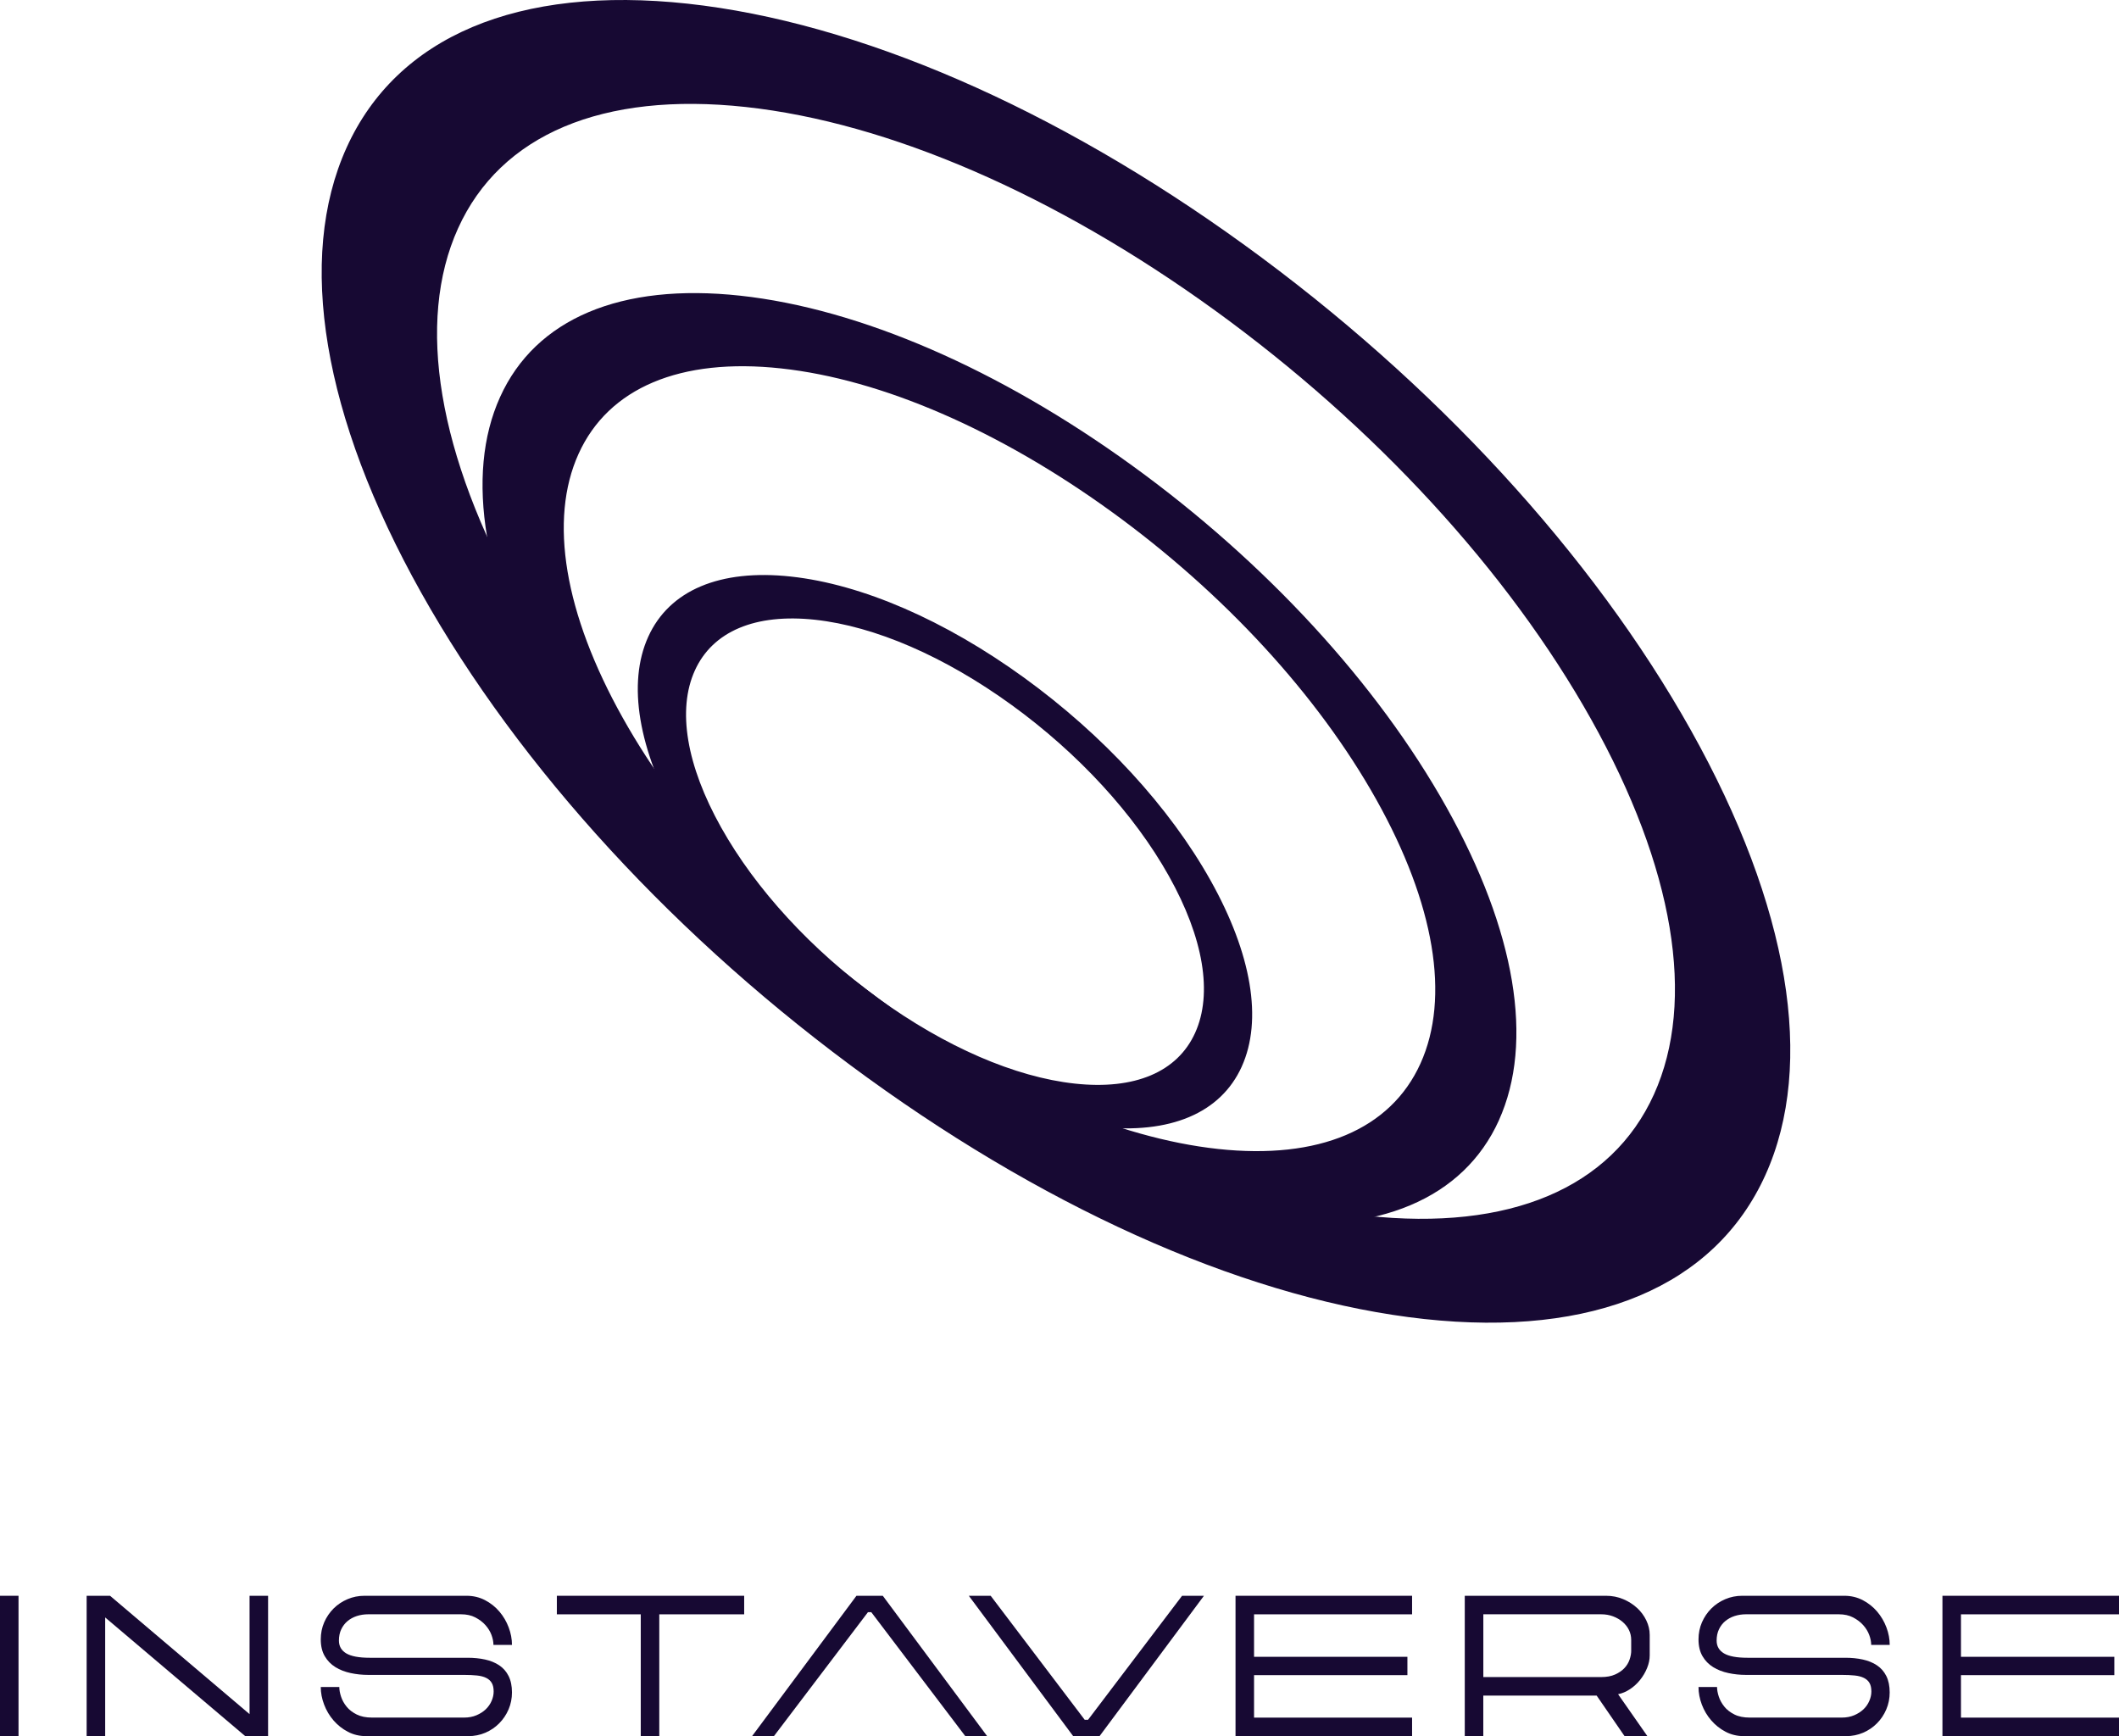
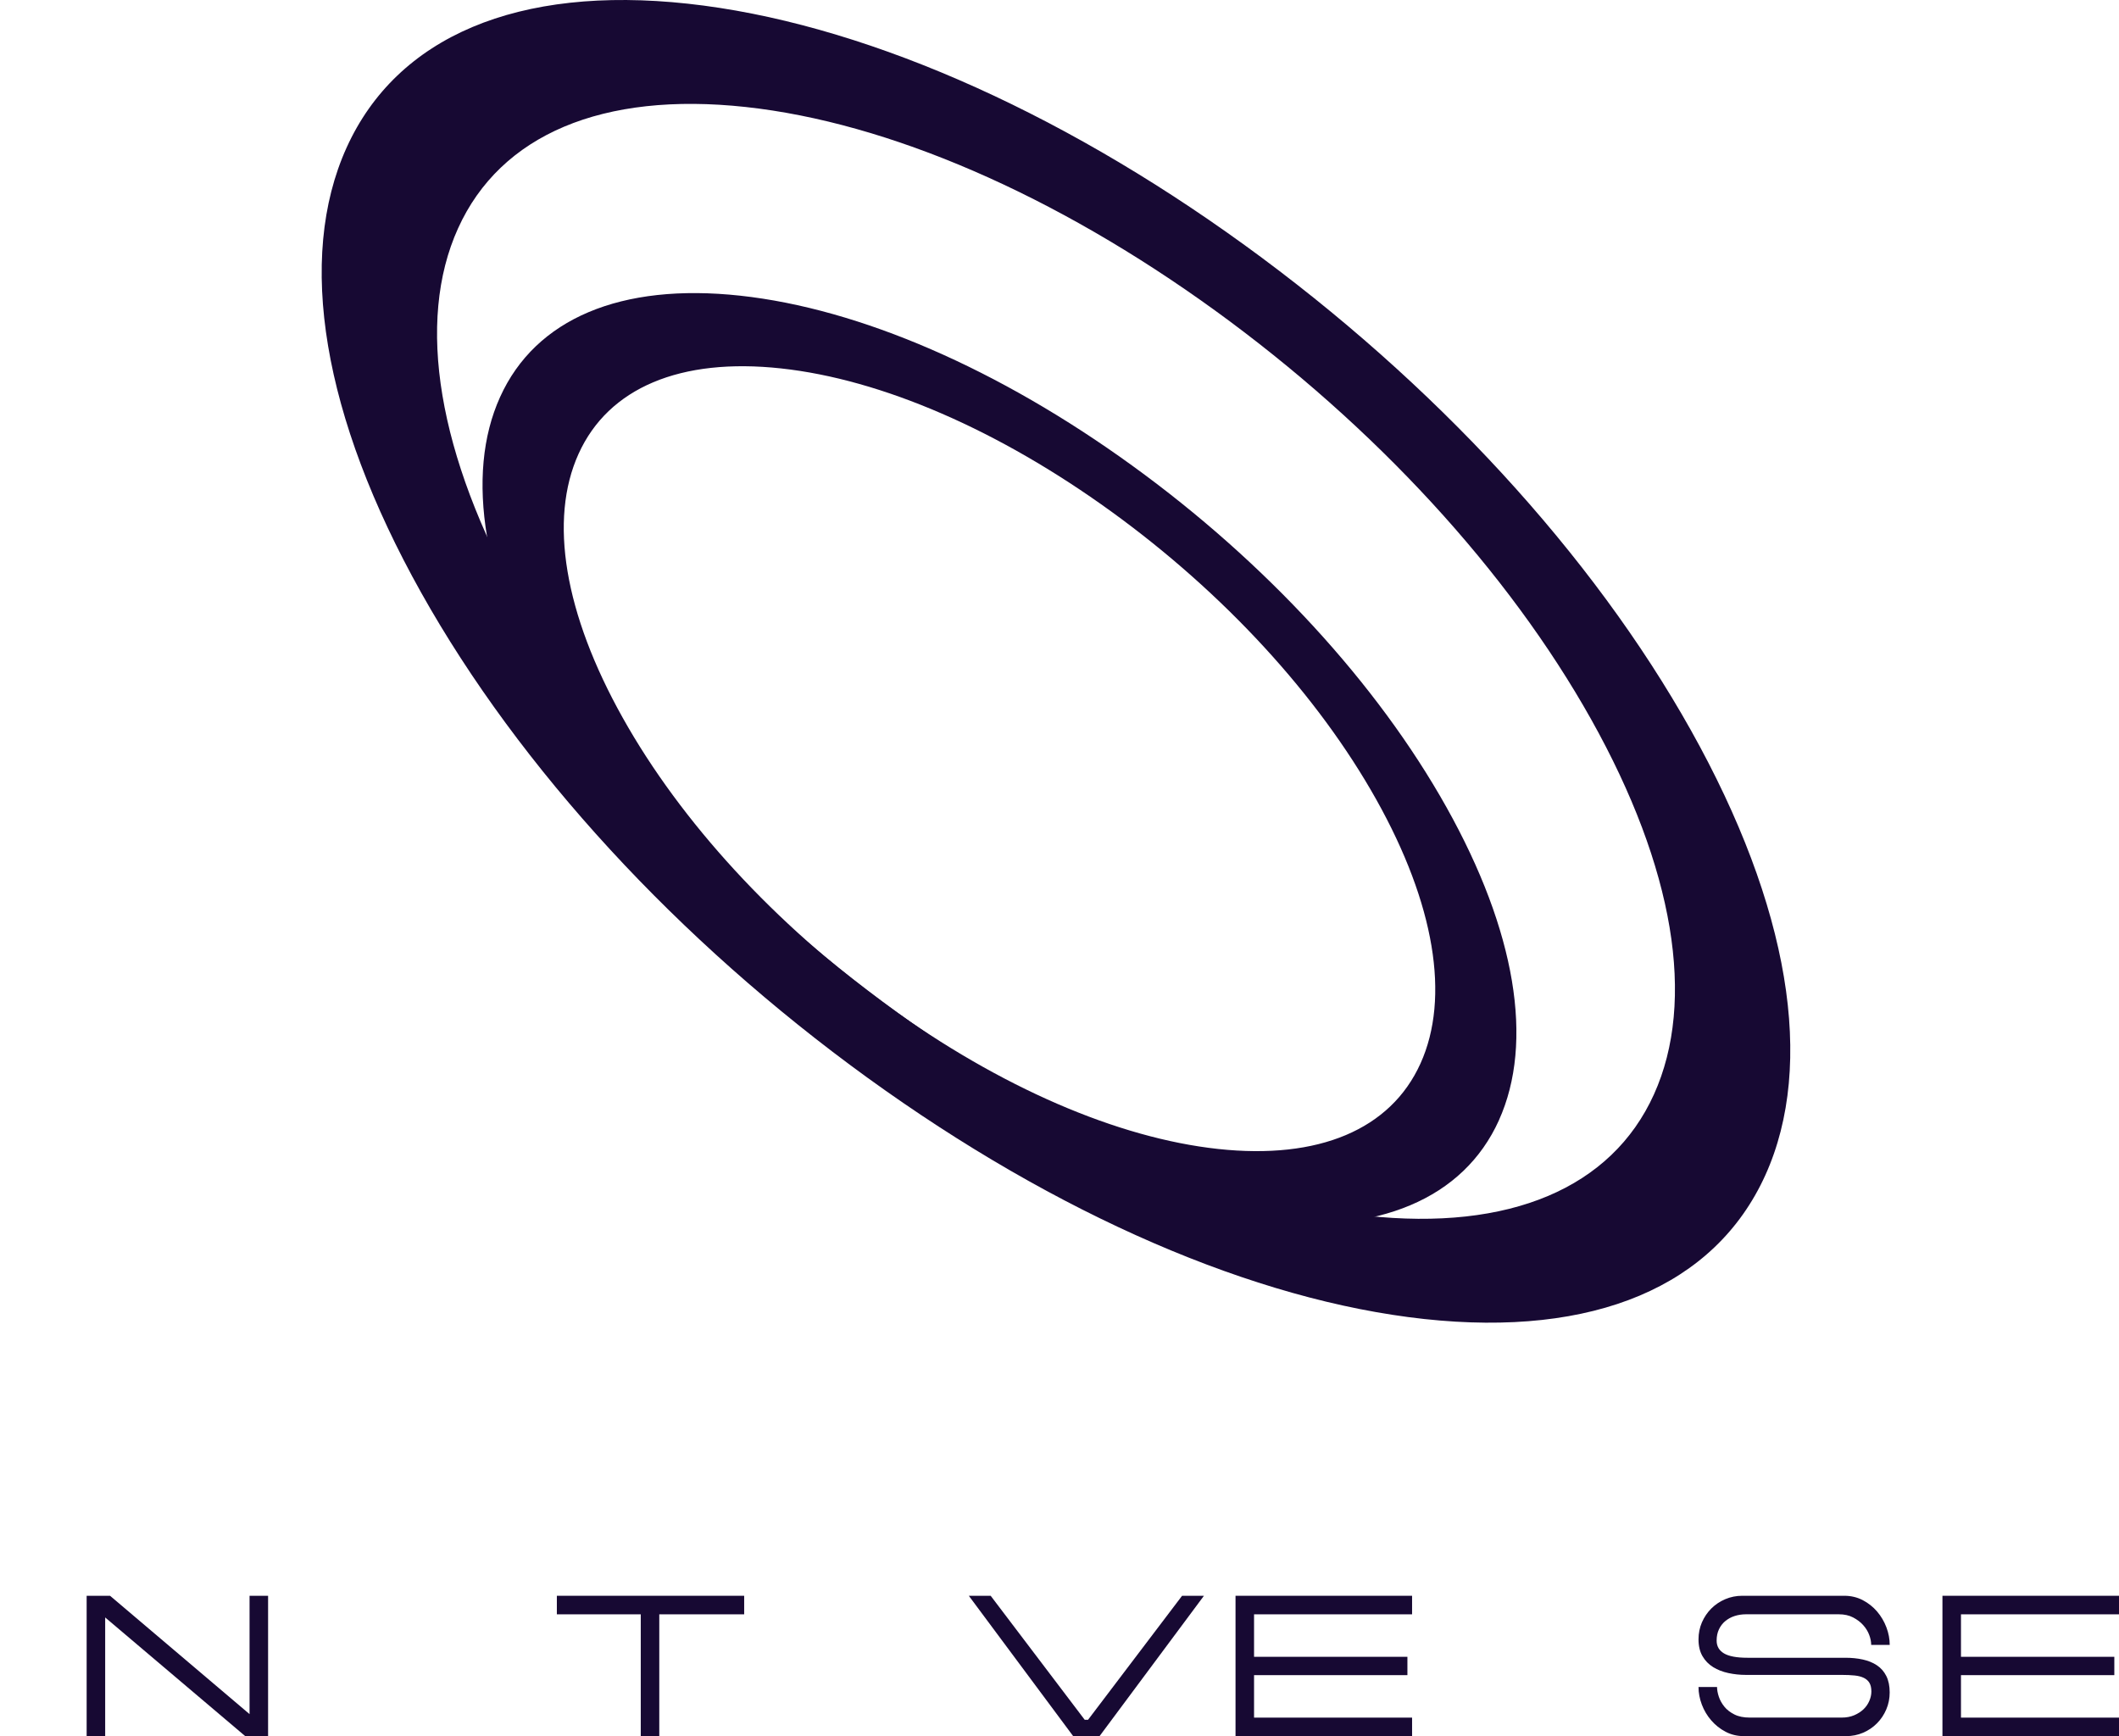
<svg xmlns="http://www.w3.org/2000/svg" width="415" height="340" viewBox="0 0 415 340" fill="none">
-   <path d="M243.19 208.884C239.064 217.997 229.142 222.18 215.242 220.673C201.349 219.167 185.147 212.146 169.625 200.901C154.103 189.657 141.111 175.541 133.054 161.149C124.997 146.75 122.823 133.811 126.956 124.699C131.082 115.586 141.004 111.403 154.897 112.909C168.79 114.416 184.999 121.444 200.521 132.681C216.043 143.926 229.035 158.042 237.092 172.434C245.149 186.826 247.317 199.765 243.19 208.877V208.884ZM172.055 195.541C185.14 205.017 198.798 210.935 210.51 212.206C222.223 213.477 230.589 209.947 234.063 202.267C237.543 194.586 235.712 183.678 228.92 171.546C222.128 159.414 211.177 147.517 198.091 138.035C185.006 128.559 171.348 122.641 159.636 121.37C147.923 120.099 139.556 123.629 136.083 131.309C132.603 138.99 134.434 149.898 141.226 162.03C148.018 174.162 158.969 186.059 172.055 195.535" fill="#170933" />
  <path d="M345.74 230.129C335.879 251.905 312.158 261.912 278.94 258.308C245.728 254.703 207.003 237.924 169.887 211.05C132.778 184.176 101.734 150.429 82.469 116.03C63.204 81.617 58.021 50.681 67.882 28.905C77.75 7.123 101.471 -2.884 134.683 0.72C167.902 4.325 206.633 21.111 243.735 47.985C280.845 74.859 311.896 108.605 331.161 143.011C350.425 177.411 355.602 208.353 345.74 230.129ZM175.696 198.238C206.976 220.889 239.623 235.038 267.618 238.078C295.613 241.118 315.611 232.678 323.918 214.325C332.231 195.972 327.869 169.885 311.633 140.893C295.391 111.894 269.22 83.447 237.94 60.789C206.66 38.139 174.013 23.983 146.018 20.95C118.023 17.916 98.025 26.35 89.712 44.71C81.399 63.062 85.76 89.15 102.003 118.142C118.239 147.134 144.416 175.588 175.69 198.232" fill="#170933" />
  <path d="M293.553 219.409C286.613 234.736 269.913 241.784 246.522 239.249C223.138 236.713 195.876 224.897 169.753 205.979C143.629 187.061 121.772 163.301 108.209 139.084C94.646 114.86 90.997 93.077 97.944 77.744C104.884 62.41 121.591 55.362 144.968 57.904C168.353 60.447 195.621 72.263 221.738 91.181C247.862 110.098 269.718 133.858 283.281 158.076C296.845 182.293 300.486 204.076 293.546 219.409H293.553ZM173.838 196.961C195.856 212.906 218.843 222.866 238.552 225.005C258.261 227.143 272.343 221.205 278.193 208.279C284.049 195.353 280.973 176.994 269.543 156.583C258.107 136.172 239.683 116.138 217.665 100.192C195.648 84.247 172.66 74.28 152.951 72.148C133.242 70.01 119.161 75.948 113.311 88.874C107.455 101.793 110.531 120.159 121.961 140.57C133.391 160.981 151.821 181.015 173.838 196.954" fill="#170933" />
-   <path d="M3.628 312.508H0V339.994H3.628V312.508Z" fill="#170933" />
  <path d="M48.875 335.683L21.553 312.508H16.969V340.001H20.598V316.752L48.034 340.001H52.504V312.508H48.875V335.683Z" fill="#170933" />
-   <path d="M68.059 317.471C68.571 317.041 69.177 316.705 69.877 316.476C70.577 316.247 71.324 316.133 72.112 316.133H90.299C91.37 316.133 92.299 316.335 93.086 316.745C93.874 317.155 94.54 317.653 95.072 318.252C95.604 318.85 96.001 319.496 96.257 320.182C96.512 320.868 96.64 321.52 96.64 322.132H100.268C100.268 320.989 100.053 319.839 99.622 318.695C99.191 317.552 98.585 316.516 97.805 315.602C97.031 314.687 96.088 313.941 94.998 313.369C93.901 312.797 92.689 312.508 91.37 312.508H71.385C70.213 312.508 69.103 312.73 68.059 313.174C67.016 313.618 66.101 314.23 65.326 315.003C64.552 315.783 63.94 316.685 63.489 317.714C63.045 318.743 62.822 319.859 62.822 321.056C62.822 322.354 63.085 323.45 63.603 324.338C64.128 325.232 64.822 325.938 65.683 326.476C66.552 327.014 67.541 327.398 68.665 327.64C69.783 327.882 70.934 328.003 72.105 328.003H90.865C91.834 328.003 92.682 328.043 93.409 328.117C94.136 328.191 94.742 328.353 95.227 328.595C95.711 328.837 96.075 329.167 96.317 329.59C96.559 330.007 96.681 330.565 96.681 331.251C96.681 331.863 96.546 332.482 96.277 333.101C96.007 333.719 95.624 334.271 95.132 334.742C94.634 335.212 94.028 335.603 93.315 335.905C92.601 336.208 91.787 336.362 90.871 336.362H72.872C71.674 336.362 70.671 336.161 69.85 335.75C69.035 335.34 68.376 334.836 67.884 334.224C67.386 333.612 67.023 332.96 66.794 332.26C66.565 331.561 66.451 330.929 66.451 330.37H62.822C62.822 331.514 63.038 332.664 63.475 333.807C63.906 334.95 64.519 335.986 65.306 336.9C66.094 337.815 67.029 338.562 68.113 339.133C69.197 339.705 70.402 339.994 71.721 339.994H91.706C92.904 339.994 94.015 339.772 95.052 339.328C96.088 338.884 96.99 338.272 97.764 337.492C98.538 336.712 99.151 335.804 99.602 334.762C100.046 333.719 100.268 332.61 100.268 331.44C100.268 330.169 100.046 329.093 99.602 328.212C99.158 327.331 98.538 326.631 97.751 326.113C96.963 325.589 96.041 325.219 94.998 324.99C93.954 324.762 92.817 324.647 91.599 324.647H72.415C70.301 324.647 68.766 324.358 67.81 323.786C66.855 323.215 66.377 322.381 66.377 321.285C66.377 320.444 66.531 319.704 66.834 319.072C67.137 318.433 67.548 317.902 68.059 317.471Z" fill="#170933" />
  <path d="M109.059 316.14H125.49V340.001H129.118V316.14H145.744V312.508H109.059V316.14Z" fill="#170933" />
  <path d="M213.09 336.793H212.437L194.021 312.508H189.74L210.182 340.001H215.339L235.788 312.508H231.507L213.09 336.793Z" fill="#170933" />
-   <path d="M169.99 315.716H170.636L189.053 340.001H193.334L172.891 312.508H167.735L147.286 340.001H151.567L169.99 315.716Z" fill="#170933" />
  <path d="M241.974 340.001H276.552V336.369H245.602V328.05H275.637V324.459H245.602V316.14H276.552V312.508H241.974V340.001Z" fill="#170933" />
-   <path d="M320.595 314.876C319.82 314.163 318.912 313.591 317.882 313.161C316.852 312.73 315.735 312.508 314.536 312.508H286.871V339.994H290.499V332.052H312.699L318.165 339.994H322.634L316.899 331.783C317.687 331.628 318.461 331.305 319.215 330.807C319.969 330.31 320.628 329.705 321.2 328.992C321.772 328.279 322.23 327.505 322.573 326.665C322.917 325.824 323.092 324.997 323.092 324.183V320.175C323.092 319.207 322.87 318.258 322.425 317.33C321.981 316.402 321.369 315.582 320.595 314.869V314.876ZM319.47 323.235C319.47 323.793 319.363 324.385 319.147 325.01C318.932 325.636 318.589 326.194 318.117 326.692C317.646 327.189 317.04 327.6 316.3 327.929C315.56 328.259 314.658 328.427 313.587 328.427H290.506V316.133H313.587C314.429 316.133 315.203 316.268 315.916 316.537C316.63 316.806 317.256 317.169 317.788 317.626C318.319 318.083 318.737 318.615 319.026 319.213C319.322 319.812 319.464 320.457 319.464 321.143V323.242L319.47 323.235Z" fill="#170933" />
  <path d="M337.887 317.471C338.399 317.041 339.005 316.705 339.705 316.476C340.405 316.247 341.152 316.133 341.939 316.133H360.127C361.197 316.133 362.126 316.335 362.914 316.745C363.701 317.155 364.368 317.653 364.9 318.252C365.438 318.85 365.828 319.496 366.084 320.182C366.34 320.868 366.468 321.52 366.468 322.132H370.096C370.096 320.989 369.881 319.839 369.45 318.695C369.019 317.552 368.413 316.516 367.632 315.602C366.852 314.687 365.916 313.941 364.825 313.369C363.728 312.797 362.523 312.508 361.197 312.508H341.212C340.041 312.508 338.93 312.73 337.887 313.174C336.844 313.618 335.928 314.23 335.154 315.003C334.373 315.783 333.768 316.685 333.317 317.714C332.872 318.743 332.65 319.859 332.65 321.056C332.65 322.354 332.913 323.45 333.431 324.338C333.949 325.232 334.649 325.938 335.511 326.476C336.379 327.014 337.369 327.398 338.493 327.64C339.61 327.882 340.761 328.003 341.933 328.003H360.693C361.662 328.003 362.51 328.043 363.23 328.117C363.957 328.191 364.563 328.353 365.048 328.595C365.532 328.837 365.896 329.167 366.138 329.59C366.38 330.007 366.502 330.565 366.502 331.251C366.502 331.863 366.367 332.482 366.098 333.101C365.828 333.726 365.452 334.271 364.953 334.742C364.455 335.212 363.849 335.603 363.136 335.905C362.422 336.208 361.608 336.362 360.693 336.362H342.693C341.495 336.362 340.492 336.161 339.678 335.75C338.863 335.34 338.204 334.836 337.712 334.224C337.221 333.612 336.851 332.96 336.622 332.26C336.393 331.561 336.278 330.929 336.278 330.37H332.65C332.65 331.514 332.866 332.664 333.296 333.807C333.727 334.95 334.34 335.986 335.134 336.9C335.922 337.815 336.857 338.562 337.941 339.133C339.025 339.705 340.23 339.994 341.549 339.994H361.534C362.732 339.994 363.843 339.772 364.879 339.328C365.916 338.884 366.818 338.272 367.592 337.492C368.366 336.719 368.979 335.804 369.423 334.762C369.867 333.719 370.089 332.61 370.089 331.44C370.089 330.169 369.867 329.093 369.423 328.212C368.979 327.331 368.359 326.631 367.572 326.113C366.784 325.589 365.862 325.219 364.819 324.99C363.775 324.762 362.638 324.647 361.42 324.647H342.236C340.122 324.647 338.587 324.358 337.631 323.786C336.676 323.215 336.198 322.381 336.198 321.285C336.198 320.444 336.352 319.704 336.655 319.072C336.958 318.433 337.369 317.902 337.88 317.471H337.887Z" fill="#170933" />
  <path d="M415 316.14V312.508H380.422V340.001H415V336.369H384.05V328.05H414.084V324.459H384.05V316.14H415Z" fill="#170933" />
</svg>